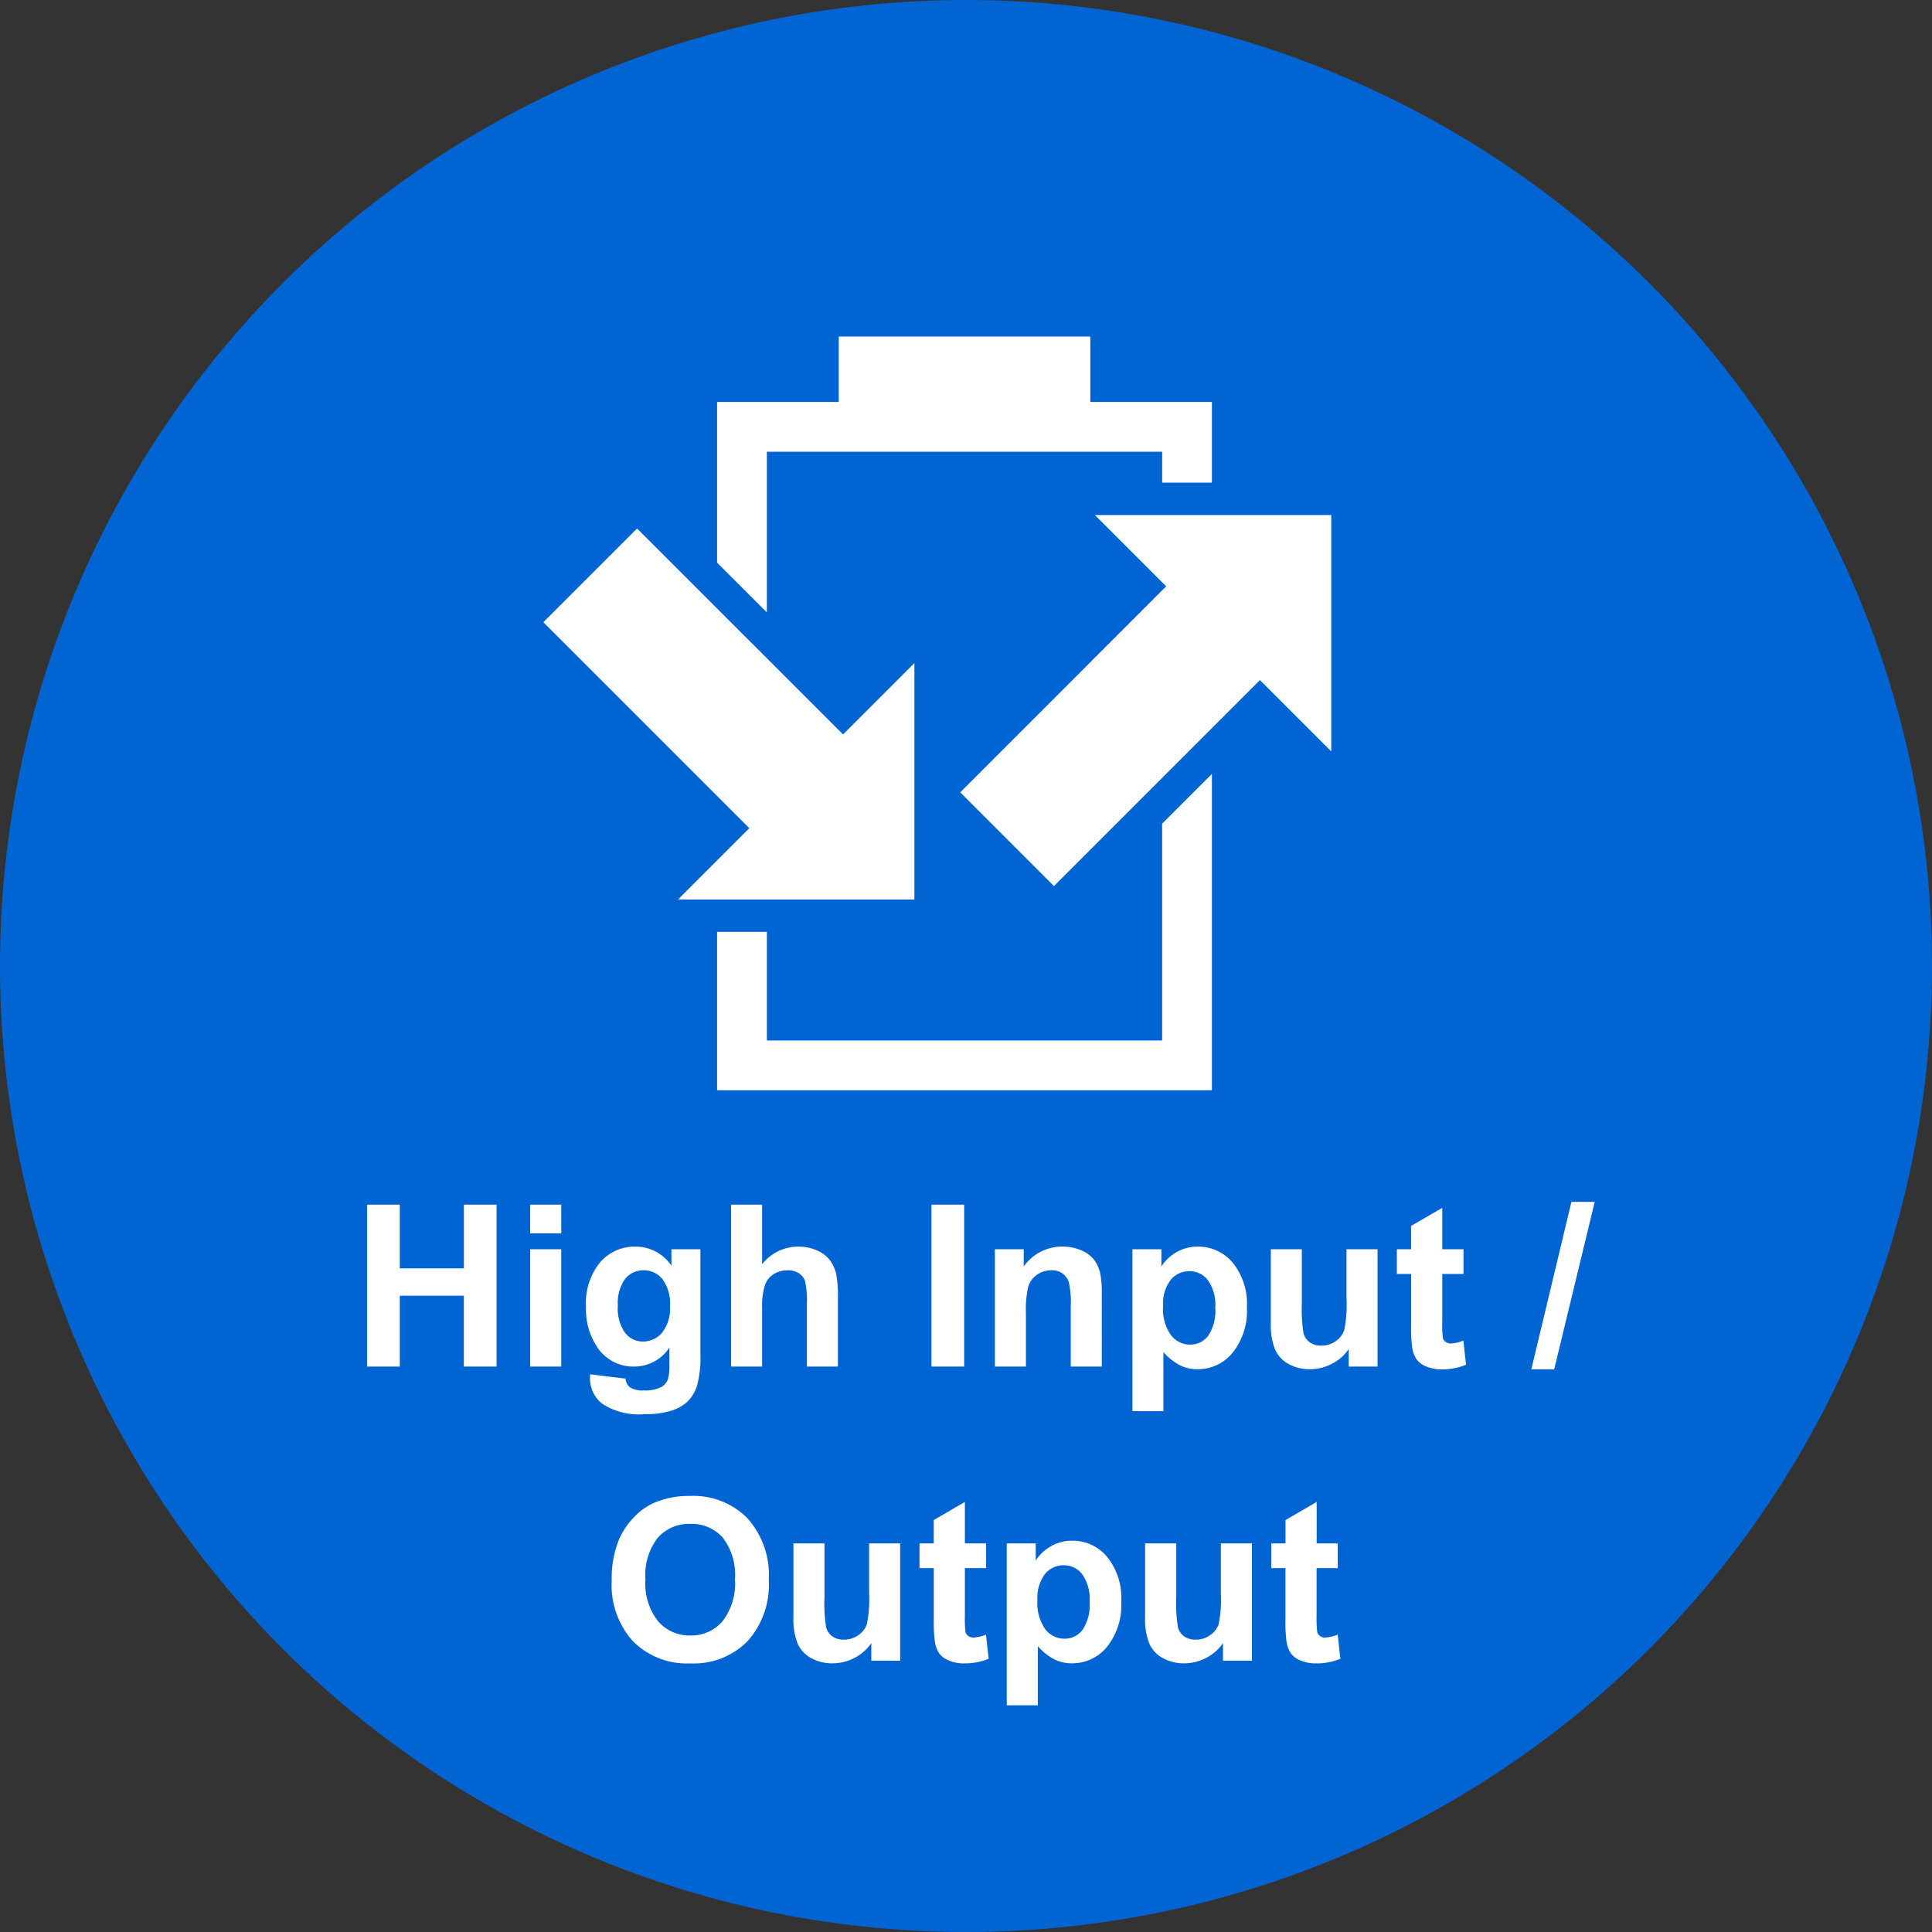
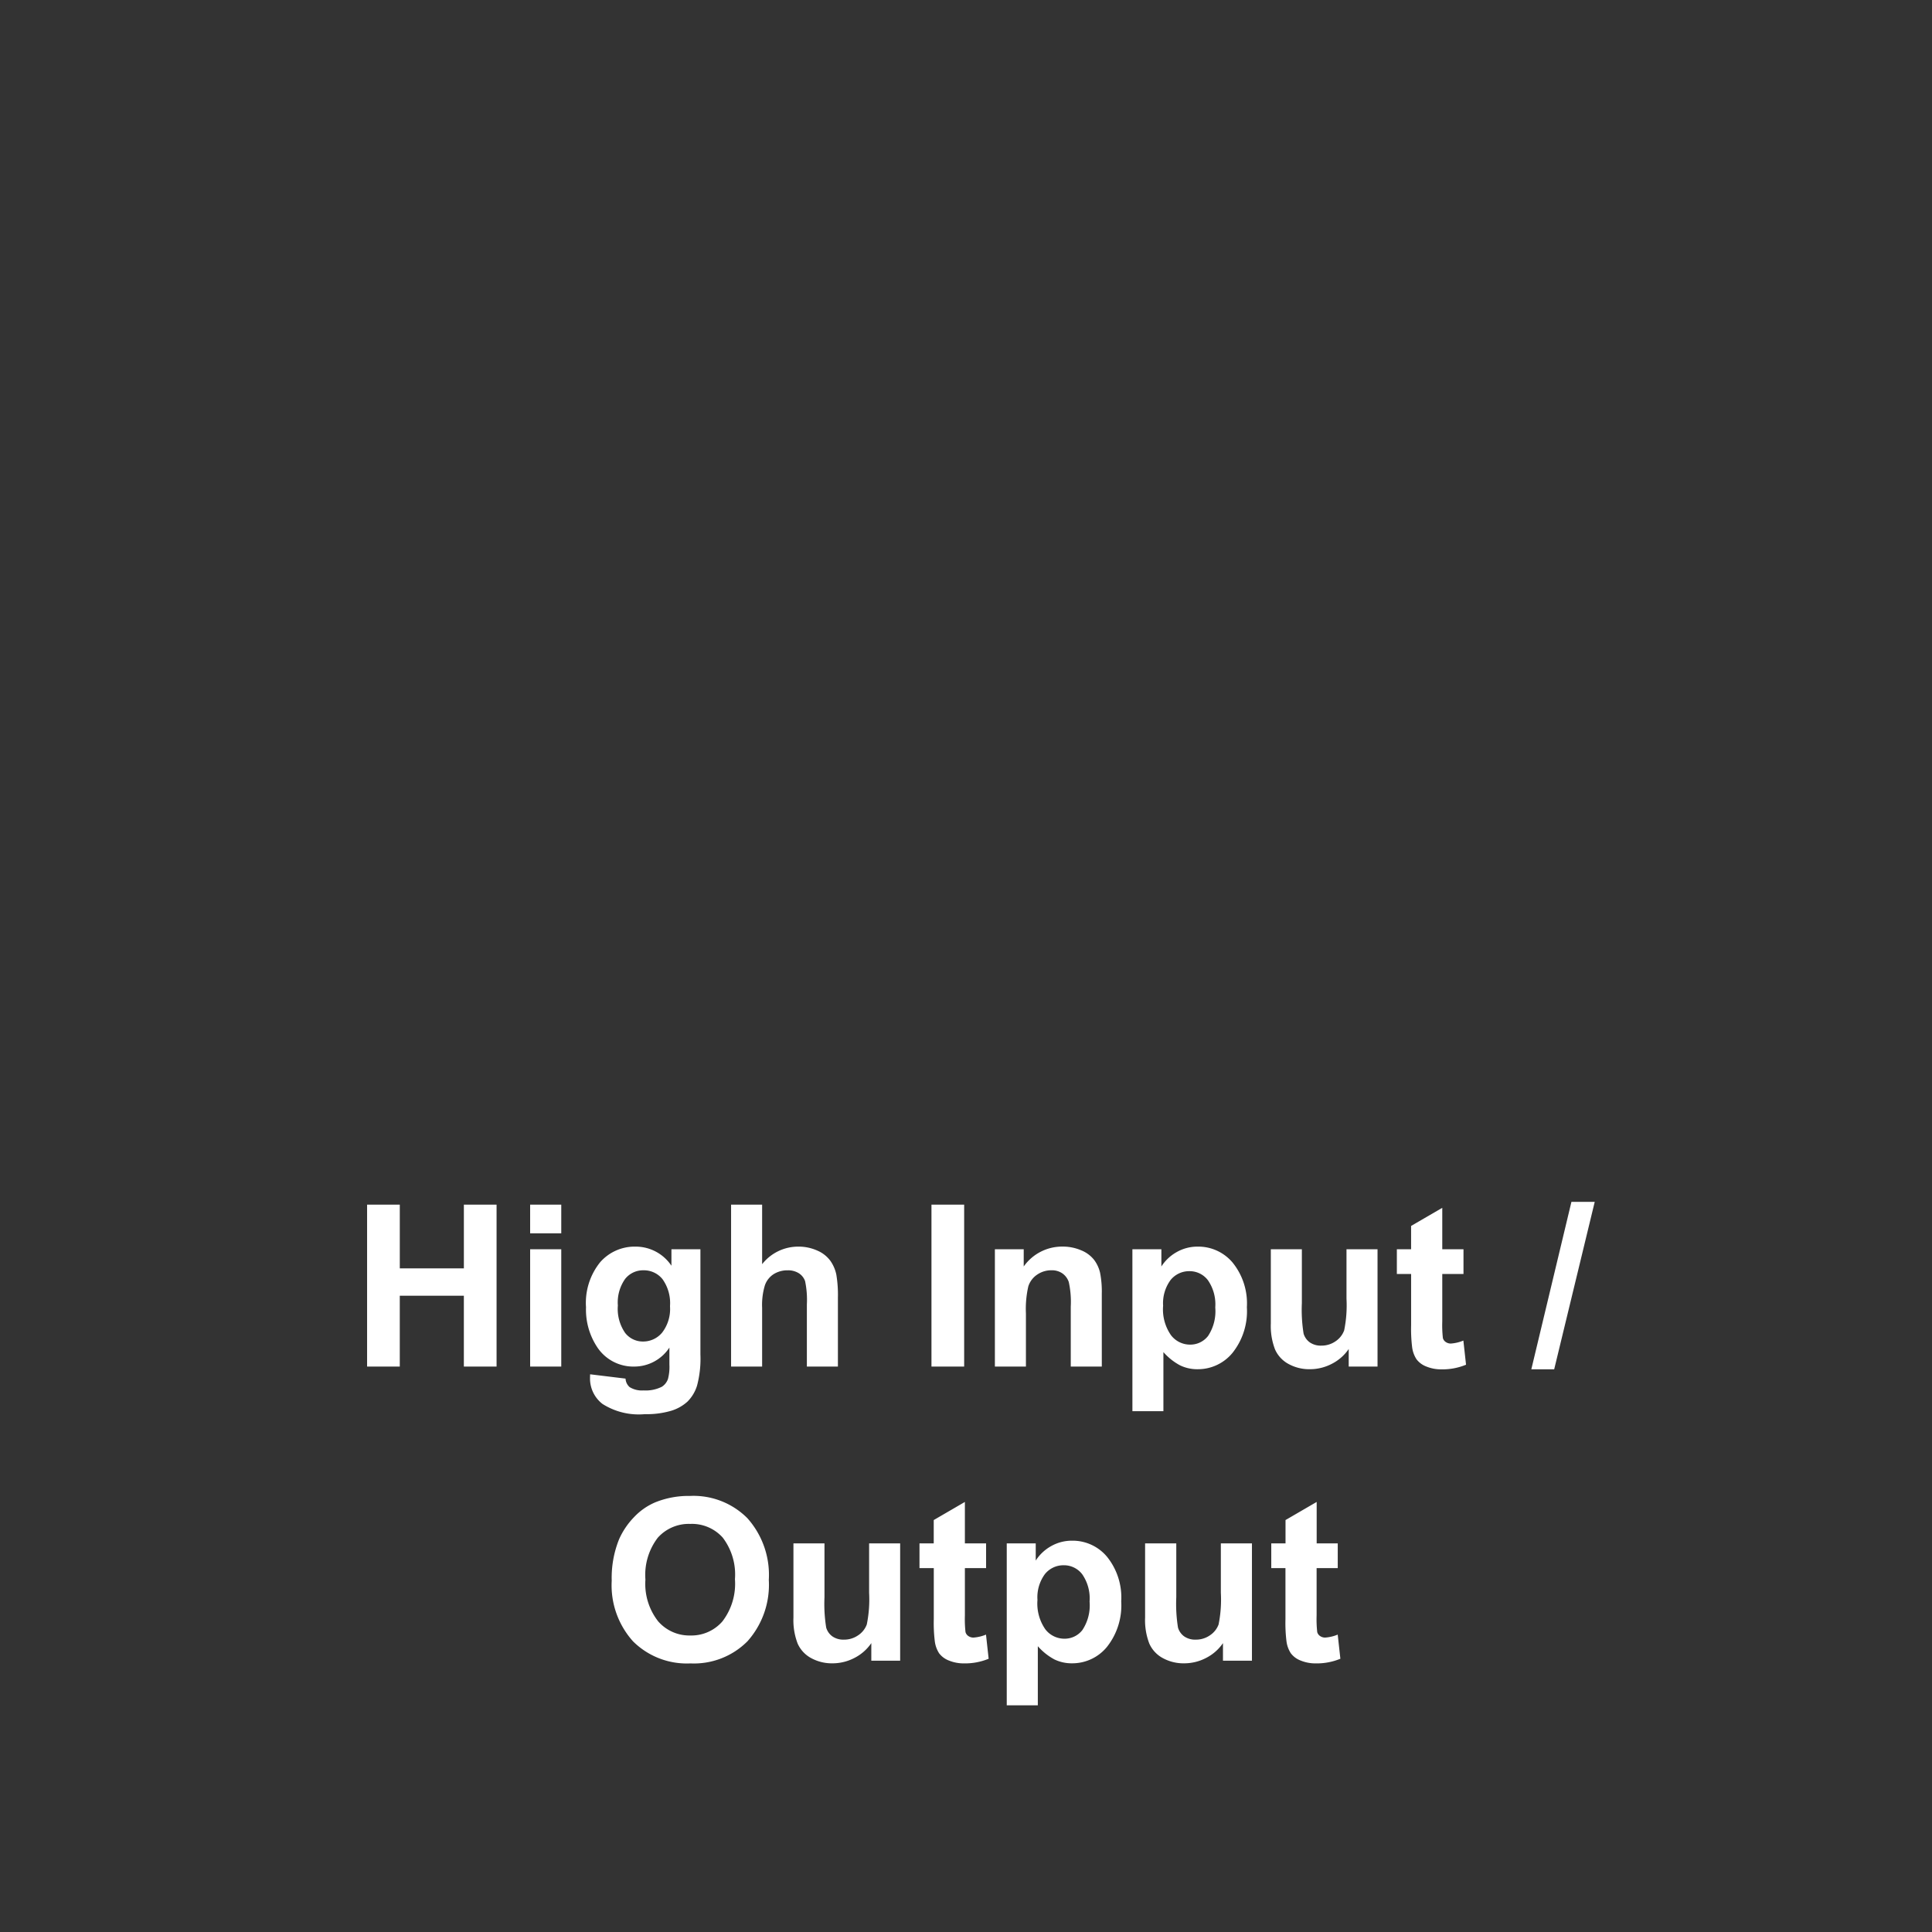
<svg xmlns="http://www.w3.org/2000/svg" id="scib_highinput_output_en" width="120" height="120" viewBox="0 0 120 120">
  <rect x="0" y="0" width="120" height="120" fill="#333333" stroke="none" />
-   <circle id="楕円形_44" data-name="楕円形 44" cx="60" cy="60" r="60" fill="#0064d2" />
  <path id="パス_43363" data-name="パス 43363" d="M-26.76,2.95V-7.109h2.031V-3.15h3.98V-7.109h2.031V2.95H-20.75v-4.4h-3.98v4.4Zm10.127-8.275V-7.109H-14.7v1.784Zm0,8.275V-4.337H-14.7V2.95Zm3.726.48,2.2.268a.752.752,0,0,0,.254.528,1.45,1.45,0,0,0,.865.206,2.245,2.245,0,0,0,1.132-.226.933.933,0,0,0,.384-.487,2.927,2.927,0,0,0,.089-.885V1.77a2.609,2.609,0,0,1-2.182,1.18,2.686,2.686,0,0,1-2.326-1.242,4.221,4.221,0,0,1-.672-2.443,4.018,4.018,0,0,1,.882-2.8A2.845,2.845,0,0,1-10.087-4.5a2.669,2.669,0,0,1,2.23,1.187V-4.337h1.8V2.2A6.515,6.515,0,0,1-6.265,4.13a2.389,2.389,0,0,1-.6,1A2.641,2.641,0,0,1-7.888,5.7a5.4,5.4,0,0,1-1.623.206,4.2,4.2,0,0,1-2.628-.635,1.991,1.991,0,0,1-.775-1.609Q-12.914,3.567-12.907,3.43Zm1.722-4.275a2.628,2.628,0,0,0,.449,1.7,1.389,1.389,0,0,0,1.108.539A1.532,1.532,0,0,0-8.434.84,2.408,2.408,0,0,0-7.946-.8a2.552,2.552,0,0,0-.467-1.681,1.483,1.483,0,0,0-1.18-.549,1.423,1.423,0,0,0-1.142.539A2.526,2.526,0,0,0-11.185-.844Zm8.961-6.264v3.7A2.844,2.844,0,0,1,.006-4.5a2.832,2.832,0,0,1,1.2.247,1.962,1.962,0,0,1,.806.631,2.288,2.288,0,0,1,.371.851,7.606,7.606,0,0,1,.1,1.448V2.95H.555V-.9a5.7,5.7,0,0,0-.11-1.455.955.955,0,0,0-.388-.491,1.247,1.247,0,0,0-.7-.182,1.6,1.6,0,0,0-.858.233,1.346,1.346,0,0,0-.552.7A4.2,4.2,0,0,0-2.224-.7V2.95H-4.152V-7.109ZM8.294,2.95V-7.109h2.031V2.95Zm10.58,0H16.946V-.769A5.748,5.748,0,0,0,16.823-2.3a1.071,1.071,0,0,0-.4-.539,1.147,1.147,0,0,0-.669-.192,1.546,1.546,0,0,0-.9.274,1.383,1.383,0,0,0-.545.727A6.287,6.287,0,0,0,14.161-.35v3.3H12.233V-4.337h1.791v1.07a2.918,2.918,0,0,1,2.4-1.235,2.893,2.893,0,0,1,1.166.23,1.954,1.954,0,0,1,.8.587,2.125,2.125,0,0,1,.377.81,6.022,6.022,0,0,1,.106,1.3Zm1.9-7.287h1.8v1.07a2.69,2.69,0,0,1,.947-.892A2.61,2.61,0,0,1,24.844-4.5,2.778,2.778,0,0,1,27-3.507a4.027,4.027,0,0,1,.885,2.772A4.149,4.149,0,0,1,26.991,2.1,2.779,2.779,0,0,1,24.83,3.115a2.456,2.456,0,0,1-1.094-.24A3.689,3.689,0,0,1,22.7,2.051V5.722H20.775Zm1.907,3.52A2.807,2.807,0,0,0,23.17,1a1.49,1.49,0,0,0,1.187.587,1.393,1.393,0,0,0,1.118-.539,2.775,2.775,0,0,0,.446-1.767,2.634,2.634,0,0,0-.46-1.7,1.422,1.422,0,0,0-1.139-.556,1.479,1.479,0,0,0-1.173.545A2.428,2.428,0,0,0,22.683-.817ZM34.21,2.95V1.859a2.809,2.809,0,0,1-1.046.919,2.933,2.933,0,0,1-1.369.336,2.676,2.676,0,0,1-1.317-.322,1.9,1.9,0,0,1-.844-.906A4.042,4.042,0,0,1,29.372.274V-4.337H31.3V-.988A9.285,9.285,0,0,0,31.407.9a1.027,1.027,0,0,0,.388.549,1.191,1.191,0,0,0,.714.2,1.517,1.517,0,0,0,.885-.271A1.379,1.379,0,0,0,33.928.7a7.8,7.8,0,0,0,.144-1.966V-4.337H36V2.95Zm7.129-7.287V-2.8H40.021V.137a7.3,7.3,0,0,0,.038,1.039.424.424,0,0,0,.172.244.544.544,0,0,0,.326.1,2.494,2.494,0,0,0,.775-.185l.165,1.5a3.833,3.833,0,0,1-1.523.288,2.416,2.416,0,0,1-.94-.175,1.372,1.372,0,0,1-.614-.453,1.787,1.787,0,0,1-.271-.751A9.346,9.346,0,0,1,38.086.377V-2.8H37.2V-4.337h.885V-5.785L40.021-6.91v2.573Zm4.213,7.458,2.491-10.4H49.49l-2.518,10.4ZM-11.566,16.25a6.4,6.4,0,0,1,.46-2.58,4.734,4.734,0,0,1,.937-1.379,3.916,3.916,0,0,1,1.3-.906,5.522,5.522,0,0,1,2.168-.4,4.723,4.723,0,0,1,3.558,1.379A5.286,5.286,0,0,1-1.809,16.2a5.268,5.268,0,0,1-1.324,3.811,4.686,4.686,0,0,1-3.54,1.376,4.734,4.734,0,0,1-3.568-1.369A5.2,5.2,0,0,1-11.566,16.25Zm2.093-.069a3.769,3.769,0,0,0,.789,2.59,2.571,2.571,0,0,0,2,.882,2.549,2.549,0,0,0,1.993-.875,3.844,3.844,0,0,0,.779-2.624,3.782,3.782,0,0,0-.758-2.58,2.565,2.565,0,0,0-2.014-.851,2.582,2.582,0,0,0-2.024.861A3.8,3.8,0,0,0-9.473,16.181ZM4.558,21.218V20.127a2.809,2.809,0,0,1-1.046.919,2.933,2.933,0,0,1-1.369.336A2.676,2.676,0,0,1,.826,21.06a1.9,1.9,0,0,1-.844-.906,4.042,4.042,0,0,1-.261-1.612V13.931H1.649v3.348a9.285,9.285,0,0,0,.106,1.883,1.027,1.027,0,0,0,.388.549,1.191,1.191,0,0,0,.714.2,1.517,1.517,0,0,0,.885-.271,1.379,1.379,0,0,0,.535-.672A7.8,7.8,0,0,0,4.421,17V13.931H6.349v7.287Zm7.129-7.287v1.537H10.37V18.4a7.3,7.3,0,0,0,.038,1.039.424.424,0,0,0,.172.244.544.544,0,0,0,.326.1,2.494,2.494,0,0,0,.775-.185l.165,1.5a3.833,3.833,0,0,1-1.523.288,2.416,2.416,0,0,1-.94-.175,1.372,1.372,0,0,1-.614-.453A1.787,1.787,0,0,1,8.5,20a9.346,9.346,0,0,1-.062-1.359V15.468H7.55V13.931h.885V12.483l1.935-1.125v2.573Zm1.283,0h1.8V15a2.69,2.69,0,0,1,.947-.892,2.61,2.61,0,0,1,1.324-.343,2.778,2.778,0,0,1,2.154.995,4.027,4.027,0,0,1,.885,2.772,4.149,4.149,0,0,1-.892,2.837,2.779,2.779,0,0,1-2.161,1.012,2.456,2.456,0,0,1-1.094-.24,3.689,3.689,0,0,1-1.033-.823V23.99H12.97Zm1.907,3.52a2.807,2.807,0,0,0,.487,1.815,1.49,1.49,0,0,0,1.187.587,1.393,1.393,0,0,0,1.118-.539,2.775,2.775,0,0,0,.446-1.767,2.634,2.634,0,0,0-.46-1.7,1.422,1.422,0,0,0-1.139-.556,1.479,1.479,0,0,0-1.173.545A2.428,2.428,0,0,0,14.878,17.451ZM26.4,21.218V20.127a2.809,2.809,0,0,1-1.046.919,2.933,2.933,0,0,1-1.369.336,2.676,2.676,0,0,1-1.317-.322,1.9,1.9,0,0,1-.844-.906,4.041,4.041,0,0,1-.261-1.612V13.931H23.5v3.348a9.285,9.285,0,0,0,.106,1.883,1.027,1.027,0,0,0,.388.549,1.191,1.191,0,0,0,.714.2,1.517,1.517,0,0,0,.885-.271,1.379,1.379,0,0,0,.535-.672A7.8,7.8,0,0,0,26.268,17V13.931H28.2v7.287Zm7.129-7.287v1.537H32.216V18.4a7.305,7.305,0,0,0,.038,1.039.424.424,0,0,0,.172.244.544.544,0,0,0,.326.1,2.494,2.494,0,0,0,.775-.185l.165,1.5a3.833,3.833,0,0,1-1.523.288,2.416,2.416,0,0,1-.94-.175,1.372,1.372,0,0,1-.614-.453A1.787,1.787,0,0,1,30.343,20a9.346,9.346,0,0,1-.062-1.359V15.468H29.4V13.931h.885V12.483l1.935-1.125v2.573Z" transform="translate(49.561 81.93)" fill="#fff" />
  <g id="グループ_90036" data-name="グループ 90036" transform="translate(33.75 20.902)">
-     <path id="パス_1419" data-name="パス 1419" d="M531.945,972.046l4.431-4.432V982.3H521.693l4.431-4.431-12.794-12.793,5.821-5.821Z" transform="translate(-513.331 -947.331)" fill="#fff" fill-rule="evenodd" />
    <g id="グループ_73538" data-name="グループ 73538" transform="translate(10.79)">
-       <path id="パス_1420" data-name="パス 1420" d="M528.97,962.527v-9.982h24.552v1.922h3.091v-5.013h-7.554v-4.063H533.433v4.063h-7.555v9.982Z" transform="translate(-525.878 -945.391)" fill="#fff" />
-       <path id="パス_1421" data-name="パス 1421" d="M553.521,980.072v13.467H528.97v-6.746h-3.092v9.837h30.734V976.981Z" transform="translate(-525.878 -949.815)" fill="#fff" />
-     </g>
-     <path id="パス_1422" data-name="パス 1422" d="M556.231,962.715l-4.431-4.431h14.684v14.684l-4.431-4.432L549.259,981.33l-5.821-5.821Z" transform="translate(-517.547 -947.197)" fill="#fff" fill-rule="evenodd" />
+       </g>
  </g>
</svg>